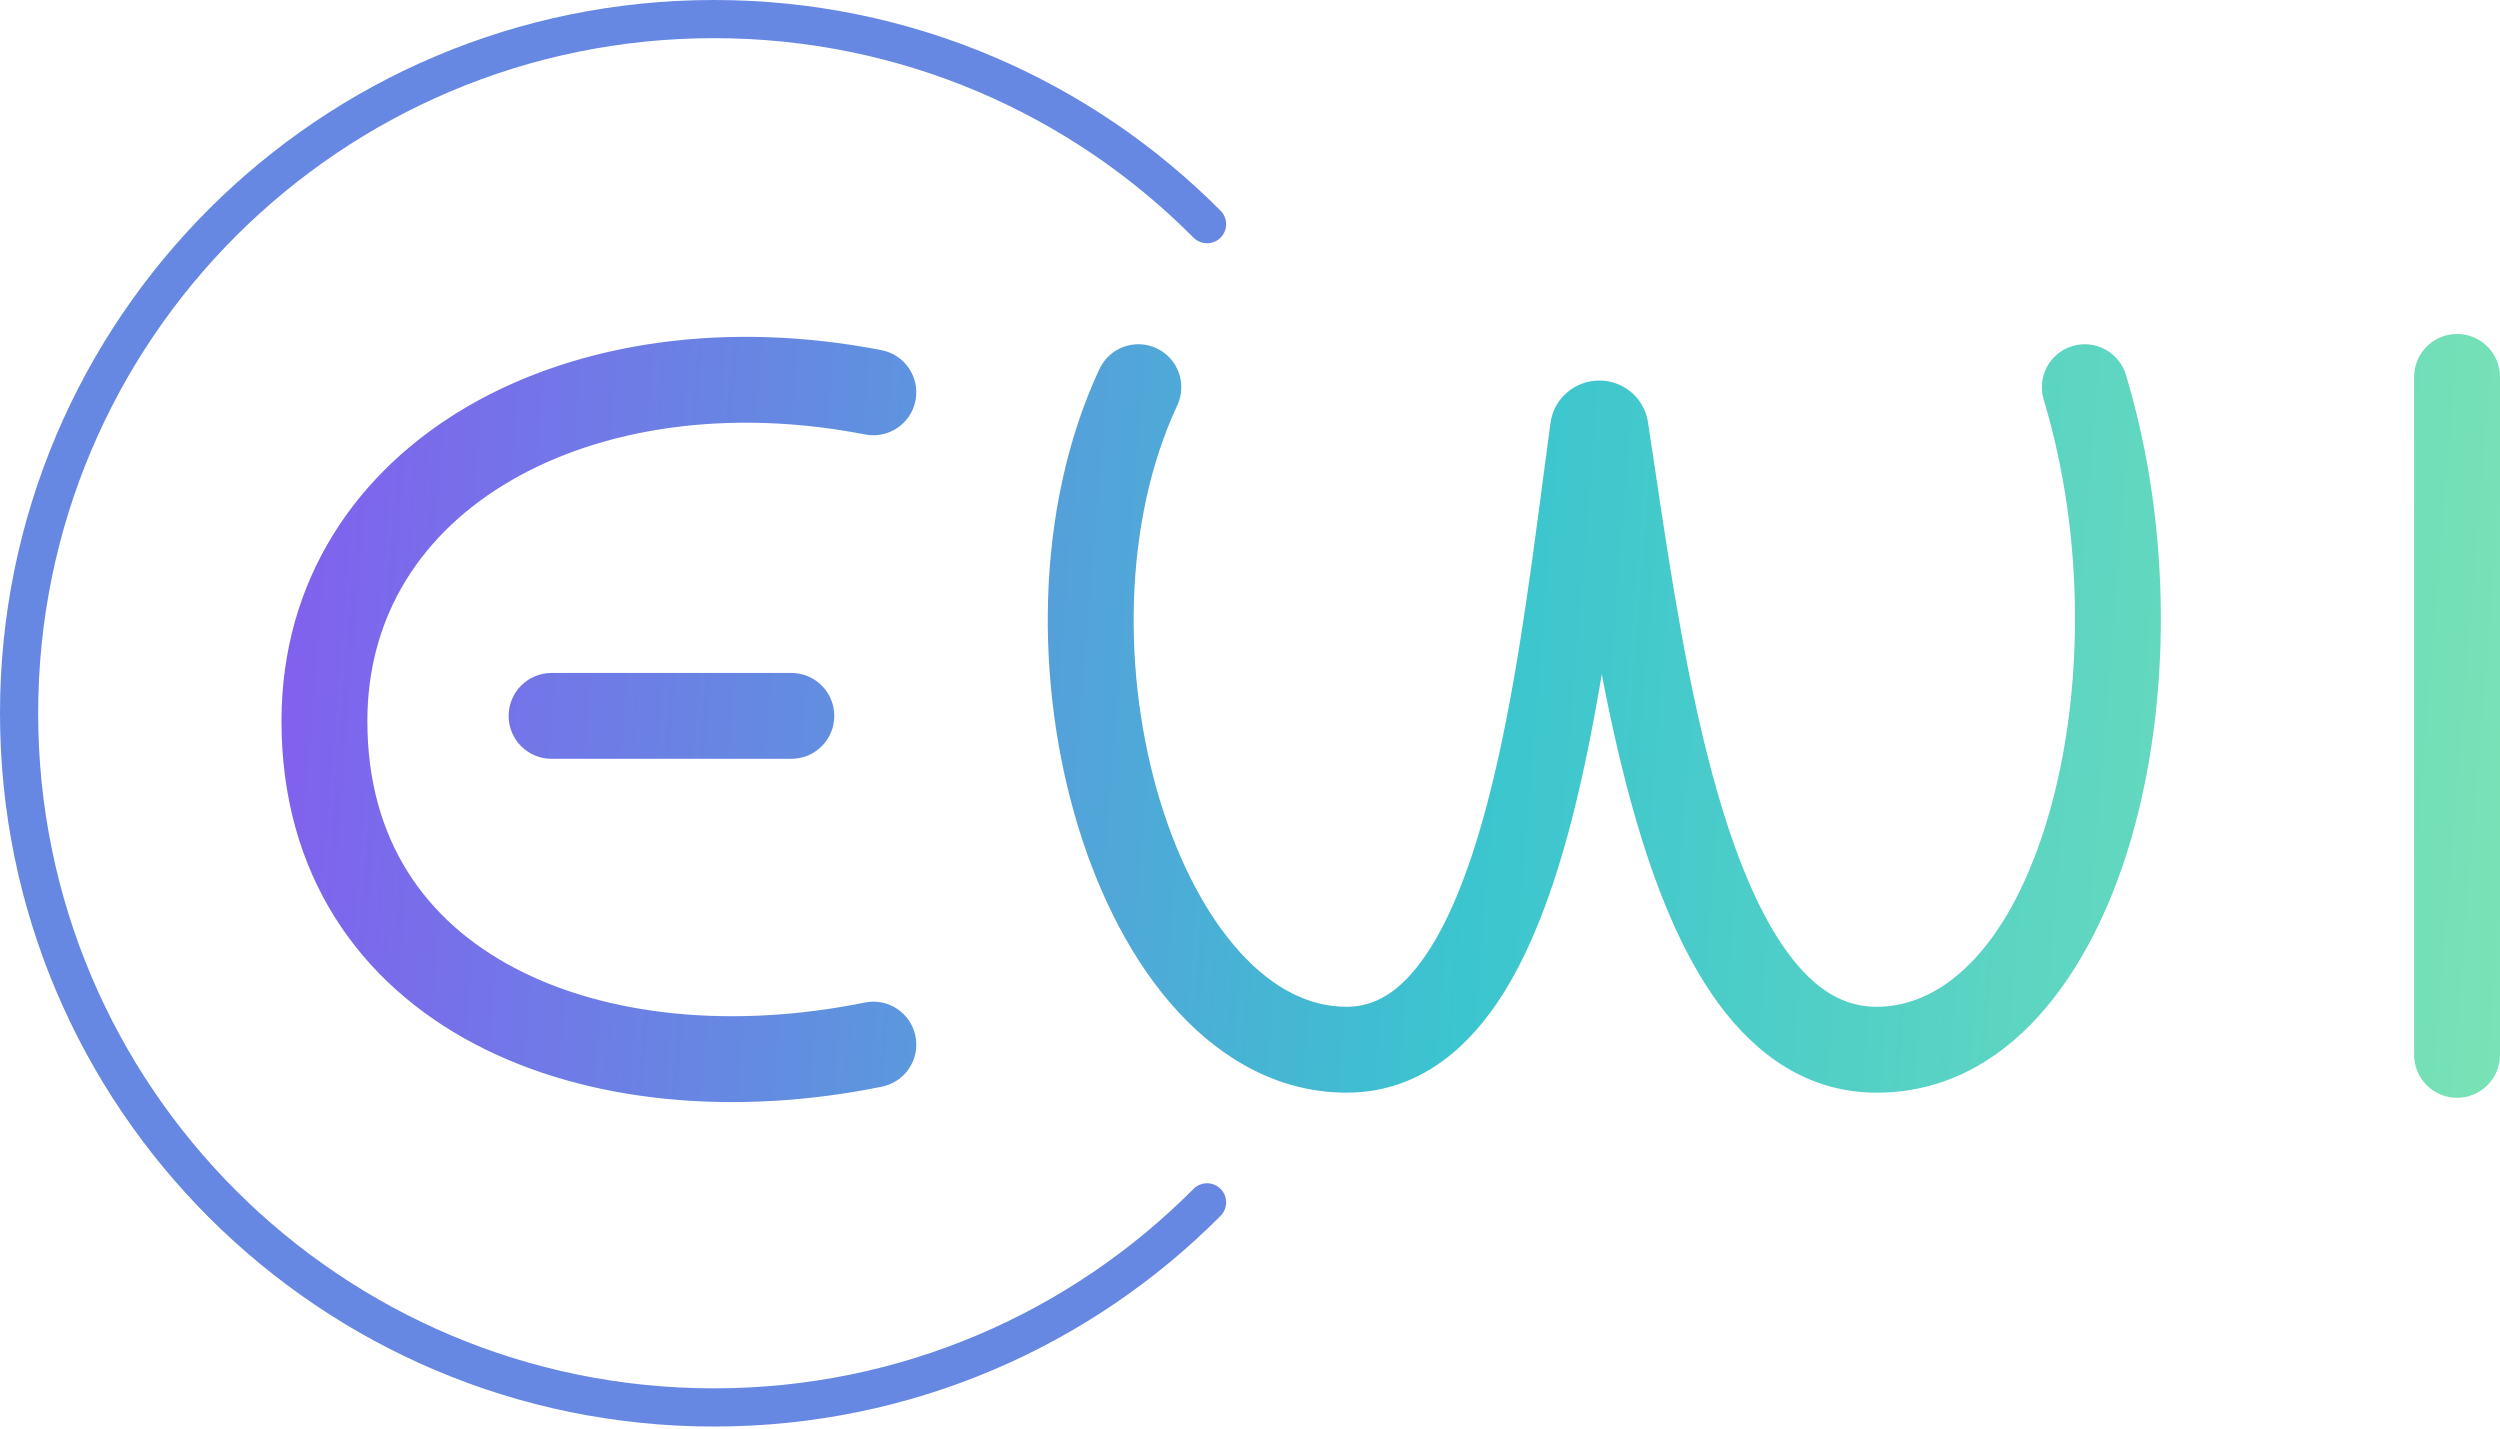
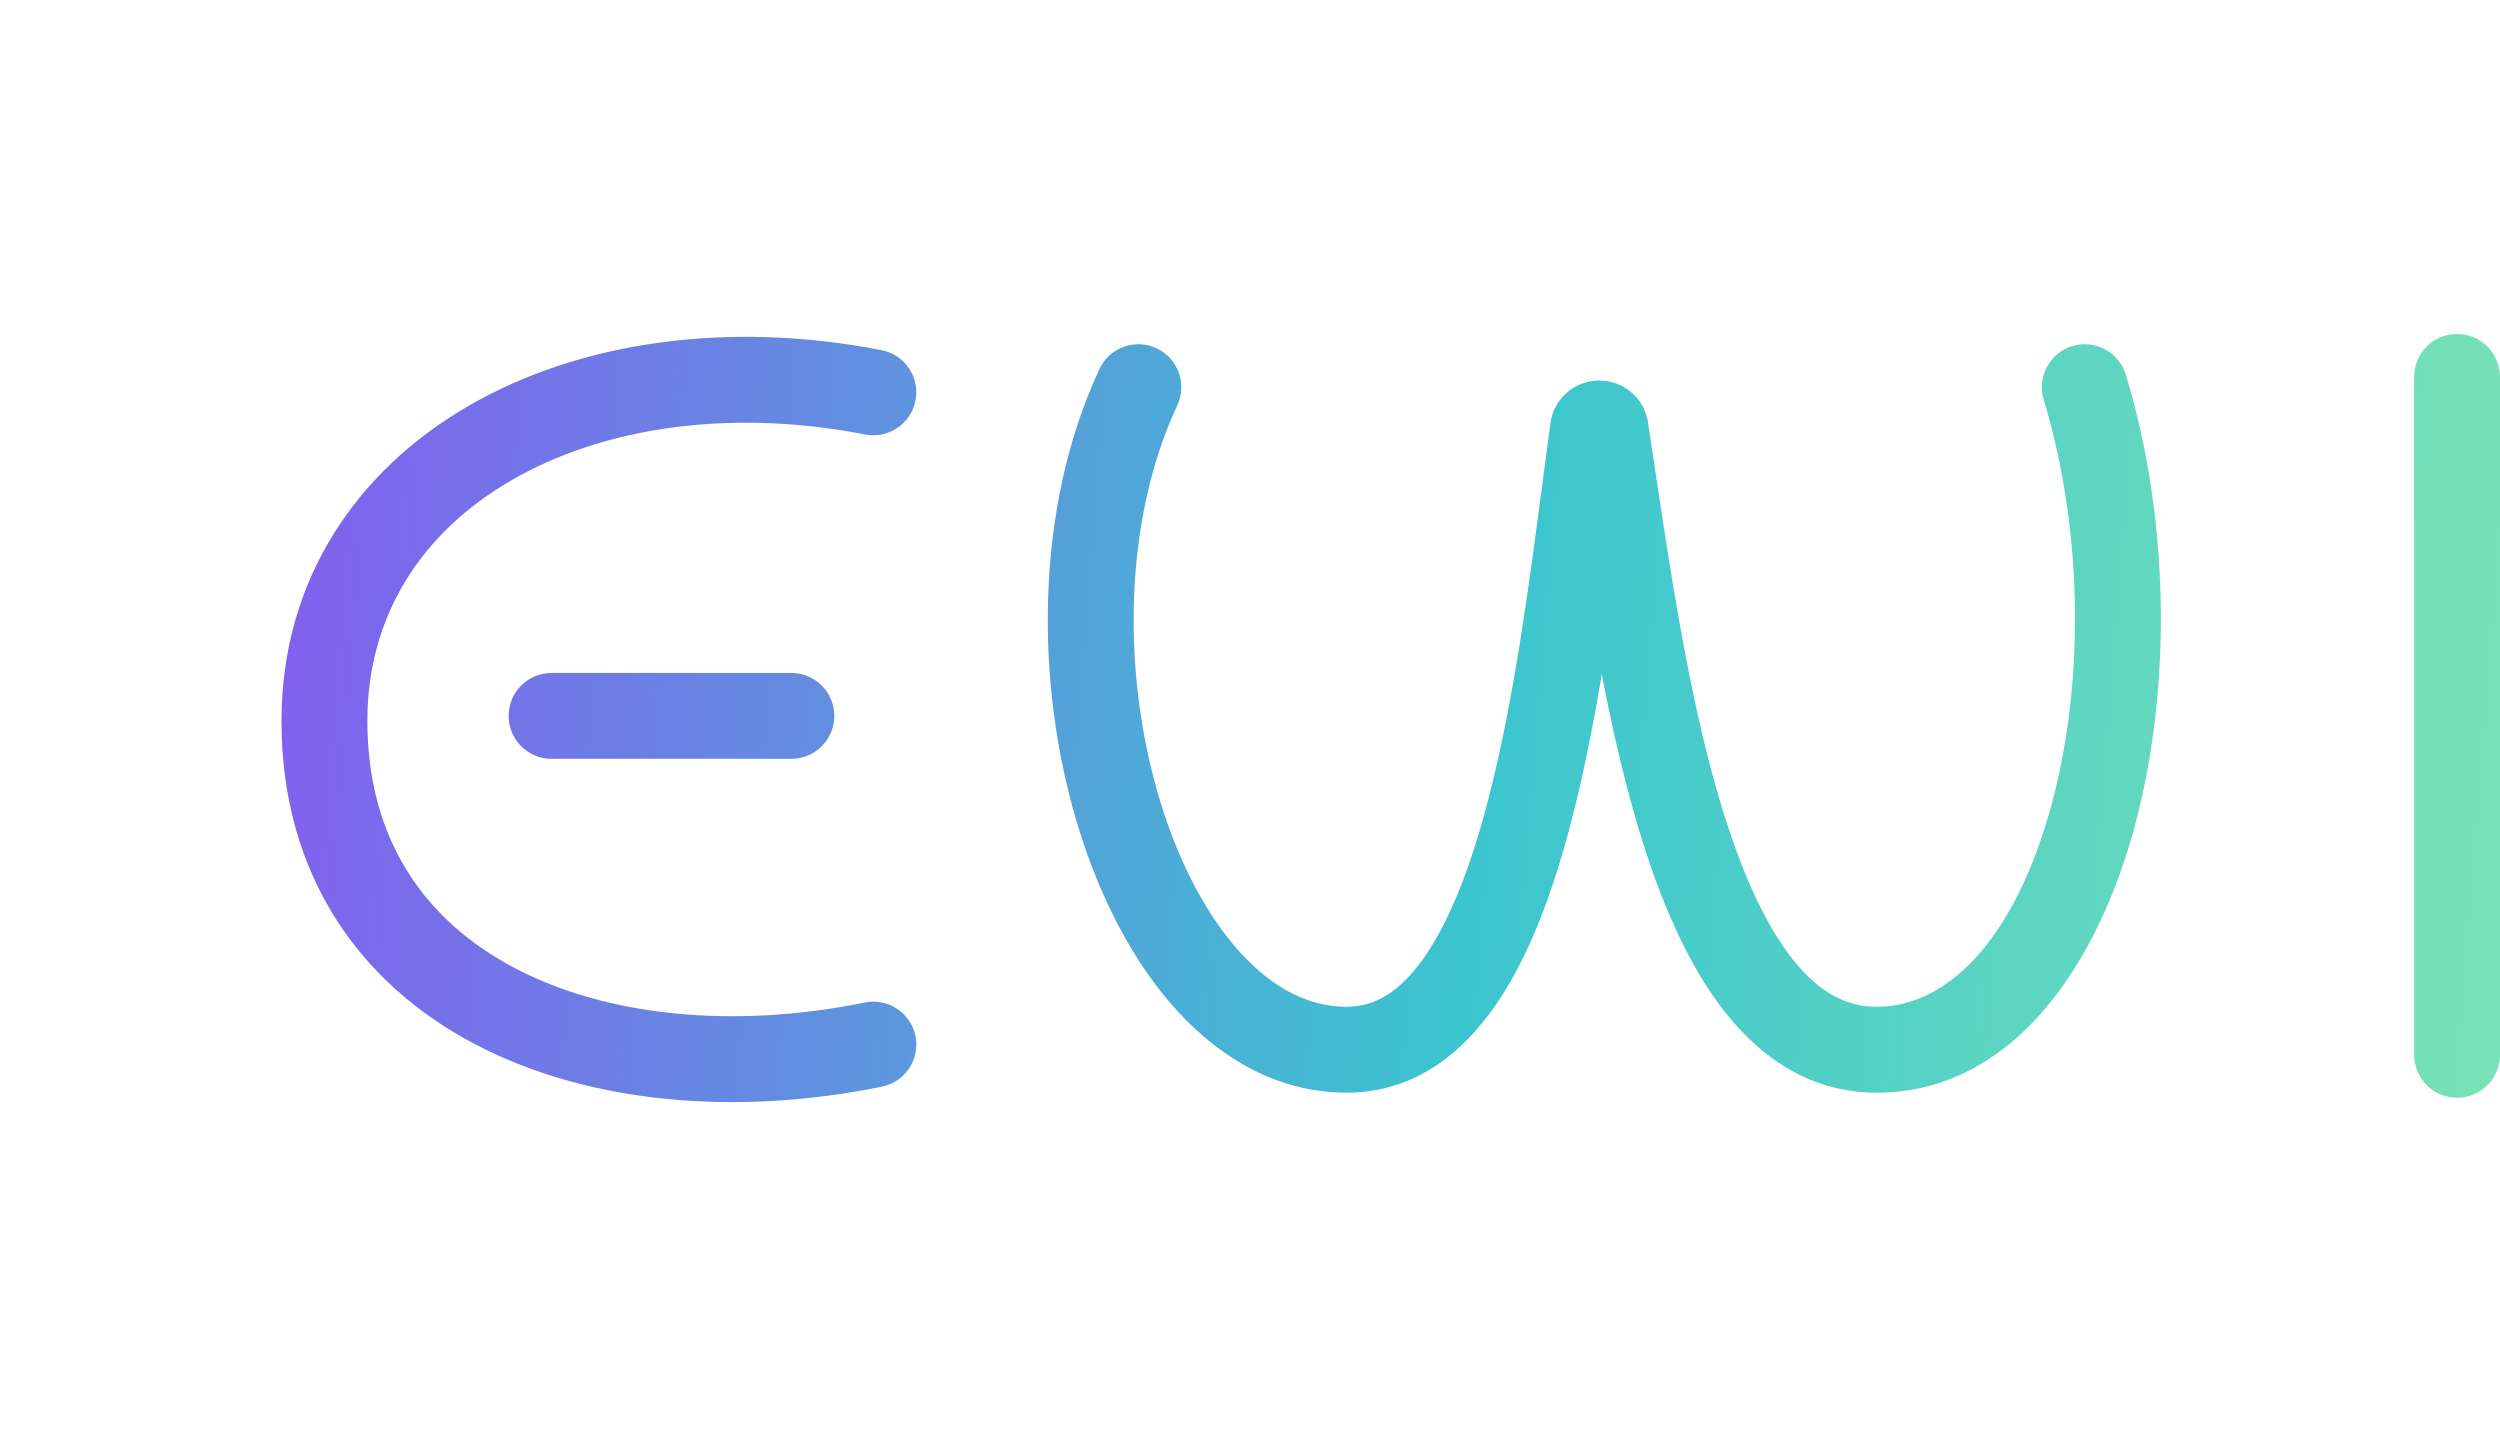
<svg xmlns="http://www.w3.org/2000/svg" width="91" height="52" viewBox="0 0 91 52" fill="none">
  <g id="Group 394">
-     <path id="Ellipse 101 (Stroke)" fill-rule="evenodd" clip-rule="evenodd" d="M25.988 1.389C12.402 1.389 1.389 12.392 1.389 25.963C1.389 39.534 12.402 50.536 25.988 50.536C32.813 50.536 38.987 47.76 43.444 43.276C43.715 43.004 44.155 43.002 44.427 43.273C44.699 43.543 44.7 43.983 44.43 44.255C39.722 48.992 33.197 51.926 25.988 51.926C11.636 51.926 0 40.302 0 25.963C0 11.623 11.636 0 25.988 0C33.197 0 39.722 2.934 44.43 7.671C44.7 7.943 44.699 8.383 44.427 8.653C44.155 8.923 43.715 8.922 43.444 8.65C38.987 4.165 32.813 1.389 25.988 1.389Z" fill="#6688E2" />
    <path id="Vector (Stroke)" fill-rule="evenodd" clip-rule="evenodd" d="M89.437 12.156C90.3 12.156 91 12.856 91 13.72V38.397C91 39.26 90.3 39.96 89.437 39.96C88.574 39.96 87.874 39.26 87.874 38.397V13.72C87.874 12.856 88.574 12.156 89.437 12.156ZM17.055 14.774C21.112 12.426 26.504 11.659 32.089 12.746C32.936 12.911 33.489 13.732 33.324 14.579C33.16 15.426 32.339 15.979 31.492 15.815C26.511 14.845 21.913 15.574 18.621 17.479C15.368 19.362 13.372 22.383 13.372 26.245C13.372 30.579 15.483 33.526 18.738 35.238C22.073 36.992 26.681 37.468 31.479 36.492C32.325 36.32 33.15 36.866 33.322 37.712C33.494 38.558 32.948 39.383 32.102 39.555C26.794 40.635 21.412 40.176 17.283 38.004C13.073 35.79 10.246 31.82 10.246 26.245C10.246 21.134 12.958 17.145 17.055 14.774ZM75.435 12.597C76.261 12.348 77.133 12.816 77.383 13.642C79.077 19.258 79.023 25.597 77.559 30.588C76.139 35.427 73.1 39.773 68.308 39.773C65.814 39.773 63.933 38.404 62.563 36.543C61.217 34.714 60.25 32.274 59.514 29.716C59.04 28.07 58.644 26.309 58.304 24.543C58.001 26.352 57.648 28.146 57.218 29.814C56.566 32.343 55.7 34.748 54.464 36.553C53.206 38.388 51.43 39.773 49.015 39.773C46.569 39.773 44.484 38.571 42.869 36.814C41.264 35.067 40.047 32.702 39.253 30.116C37.672 24.969 37.641 18.529 40.02 13.432C40.385 12.65 41.315 12.312 42.097 12.677C42.88 13.042 43.218 13.972 42.853 14.755C40.868 19.005 40.837 24.624 42.241 29.198C42.94 31.473 43.963 33.385 45.171 34.699C46.369 36.003 47.673 36.647 49.015 36.647C50.046 36.647 50.978 36.109 51.885 34.785C52.814 33.431 53.57 31.443 54.191 29.033C55.107 25.479 55.646 21.379 56.134 17.671C56.237 16.891 56.337 16.128 56.438 15.391C56.559 14.511 57.311 13.858 58.2 13.851C59.089 13.844 59.851 14.485 59.986 15.364C60.075 15.942 60.164 16.539 60.255 17.152C60.812 20.875 61.451 25.147 62.517 28.851C63.216 31.278 64.059 33.302 65.081 34.69C66.079 36.046 67.126 36.647 68.308 36.647C70.864 36.647 73.223 34.263 74.559 29.708C75.851 25.305 75.911 19.585 74.39 14.545C74.141 13.719 74.609 12.846 75.435 12.597ZM18.514 26.058C18.514 25.195 19.214 24.495 20.077 24.495H28.805C29.668 24.495 30.368 25.195 30.368 26.058C30.368 26.922 29.668 27.621 28.805 27.621H20.077C19.214 27.621 18.514 26.922 18.514 26.058Z" fill="url(#paint0_linear_466_1005)" />
  </g>
  <defs>
    <linearGradient id="paint0_linear_466_1005" x1="10.246" y1="26.261" x2="96.213" y2="33.222" gradientUnits="userSpaceOnUse">
      <stop stop-color="#8161EE" />
      <stop offset="0.505" stop-color="#3BC5CF" />
      <stop offset="1" stop-color="#81E6B3" />
    </linearGradient>
  </defs>
</svg>